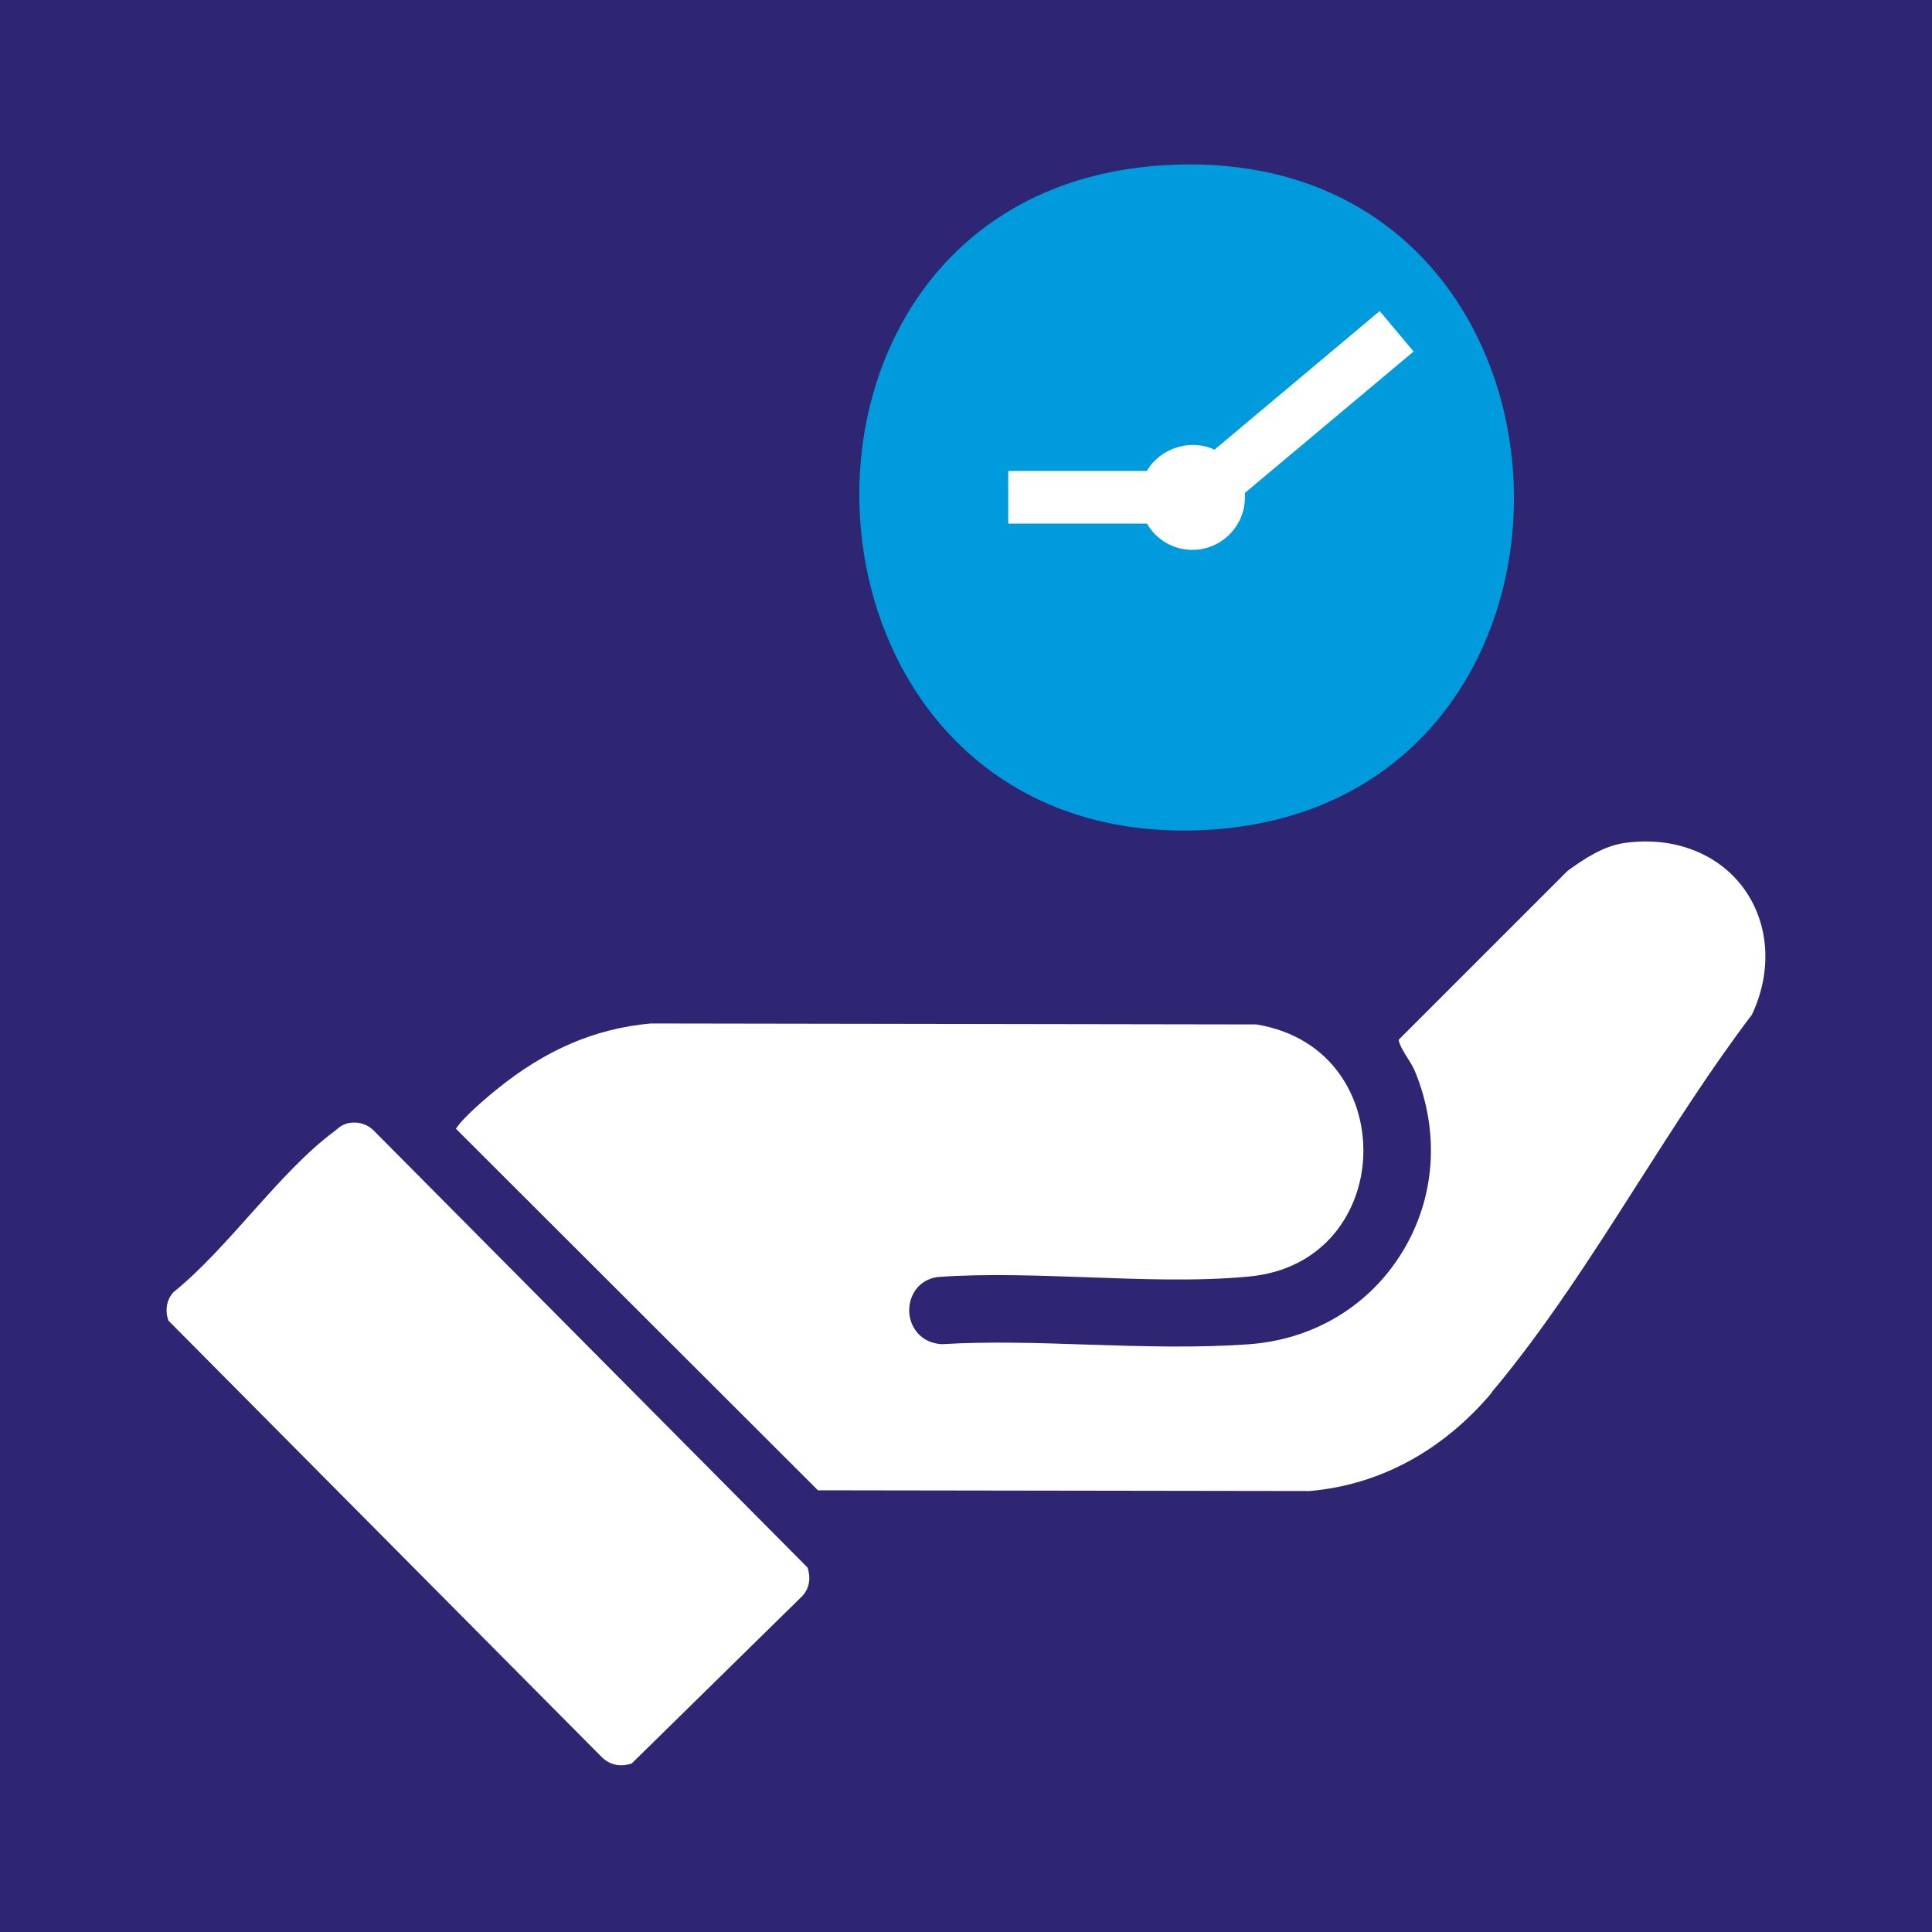
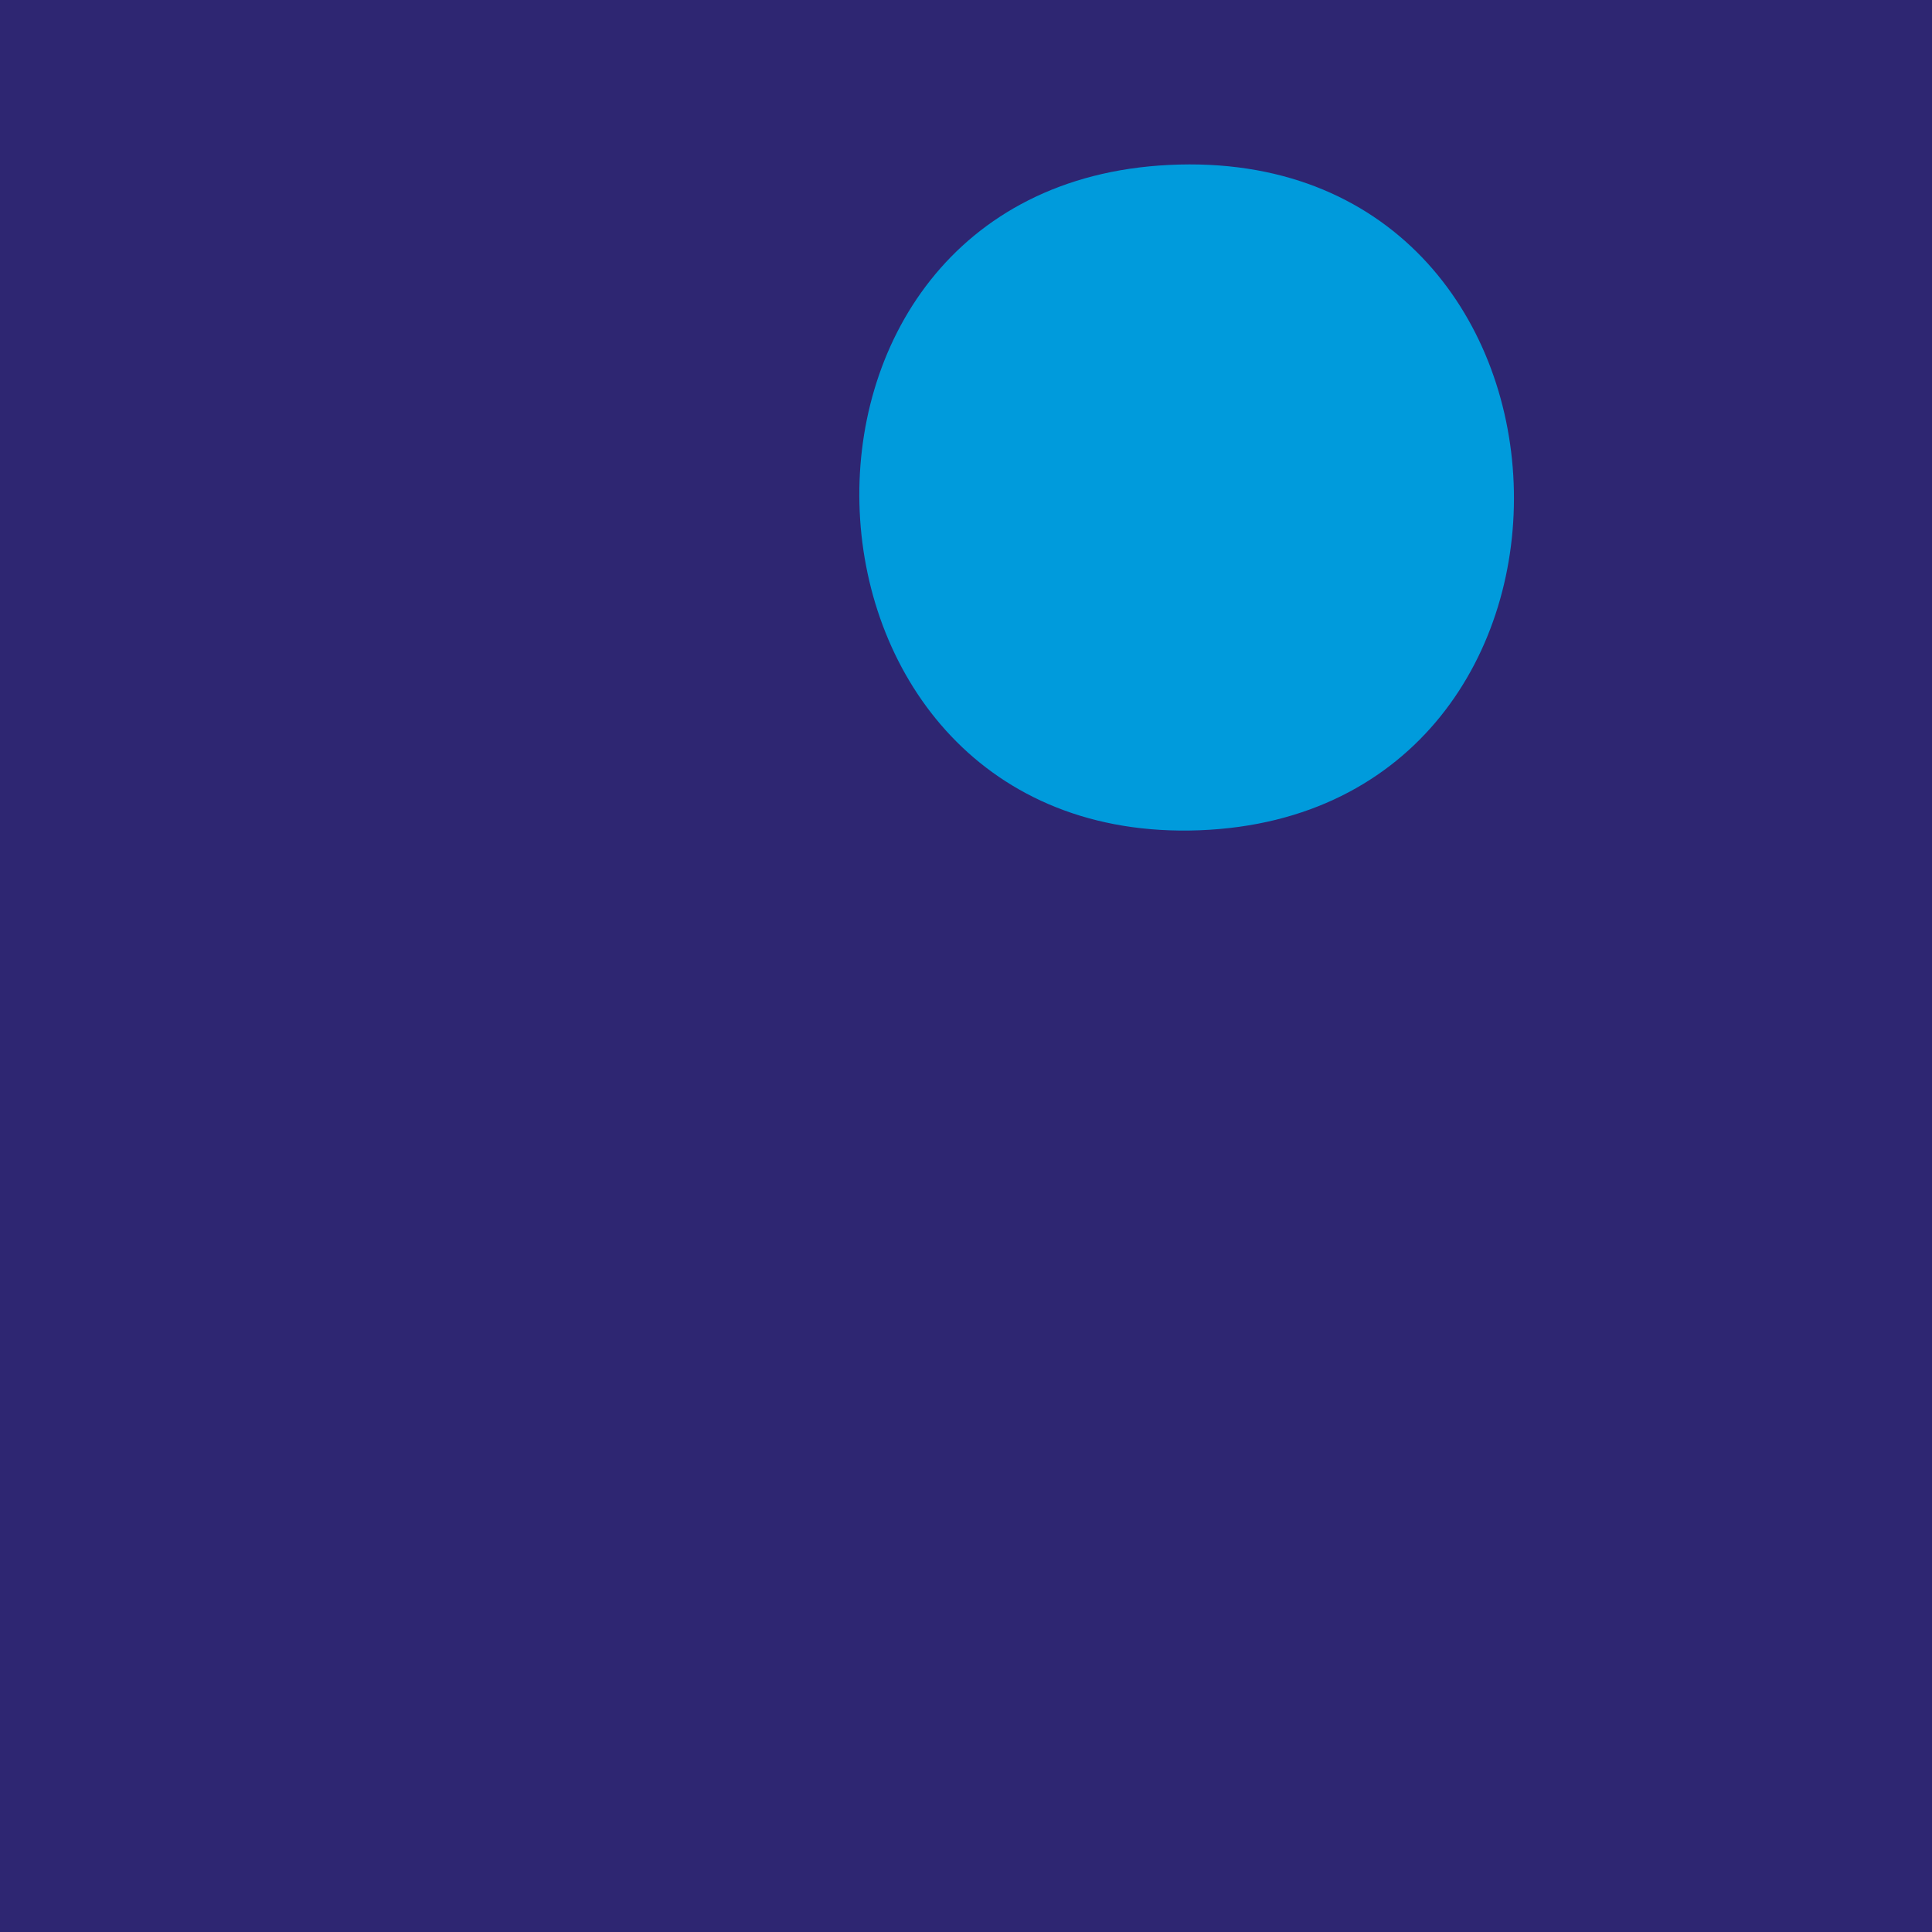
<svg xmlns="http://www.w3.org/2000/svg" id="Ebene_1" viewBox="0 0 80 80">
  <defs>
    <style>.cls-1{fill:#fff;}.cls-2{fill:#2e2672;}.cls-3{fill:#009bdc;}</style>
  </defs>
  <rect class="cls-2" width="80" height="80" />
-   <path class="cls-1" d="M61.75,57.67c2.17-2.57,4.17-5.68,6.09-8.7,1.51-2.36,3.07-4.81,4.7-6.95.85-1.79.73-3.77-.34-5.24-1.06-1.45-2.9-2.15-4.89-1.88h0c-.91.12-1.71.66-2.4,1.16l-6.99,6.99c-.01.16.24.57.37.77.12.19.23.37.3.54,1.04,2.52.85,5.26-.54,7.51-1.36,2.21-3.66,3.59-6.3,3.79-2.15.16-4.44.09-6.65.02-2.03-.07-4.13-.14-6.1-.02-.89-.05-1.32-.72-1.35-1.33-.03-.61.32-1.32,1.16-1.45,2.03-.15,4.17-.06,6.24.01,2.23.08,4.53.17,6.65-.03,3.16-.29,4.67-2.72,4.75-5,.09-2.32-1.24-4.91-4.42-5.44l-25.08-.04c-2.32.21-4.37,1.09-6.42,2.76-.93.76-1.51,1.35-1.65,1.6l14.99,14.97,20.36.03c2.88-.25,5.49-1.65,7.53-4.06Z" />
-   <path class="cls-1" d="M14.35,46.52c.44-.1.84,0,1.15.32l17.94,18.07c.14.42.08.86-.22,1.18l-7.06,6.93c-.46.16-.92.07-1.26-.28L6.97,54.68c-.14-.42-.08-.86.22-1.18,2.25-1.81,4.4-4.99,6.65-6.65.17-.13.29-.27.52-.32Z" />
  <path class="cls-3" d="M49.67,34.38c18.01-.69,17.1-28.46-1.27-27.55-17.89.88-16.67,28.23,1.27,27.55Z" />
-   <path class="cls-1" d="M58.53,14.55l-1.4-1.67-6.84,5.74c-1-.47-2.26-.06-2.8.88h-5.74v2.18h5.74c.39.67,1.1,1.09,1.88,1.09,1.2,0,2.18-.98,2.18-2.18,0-.06,0-.12,0-.18l6.99-5.86Z" />
</svg>